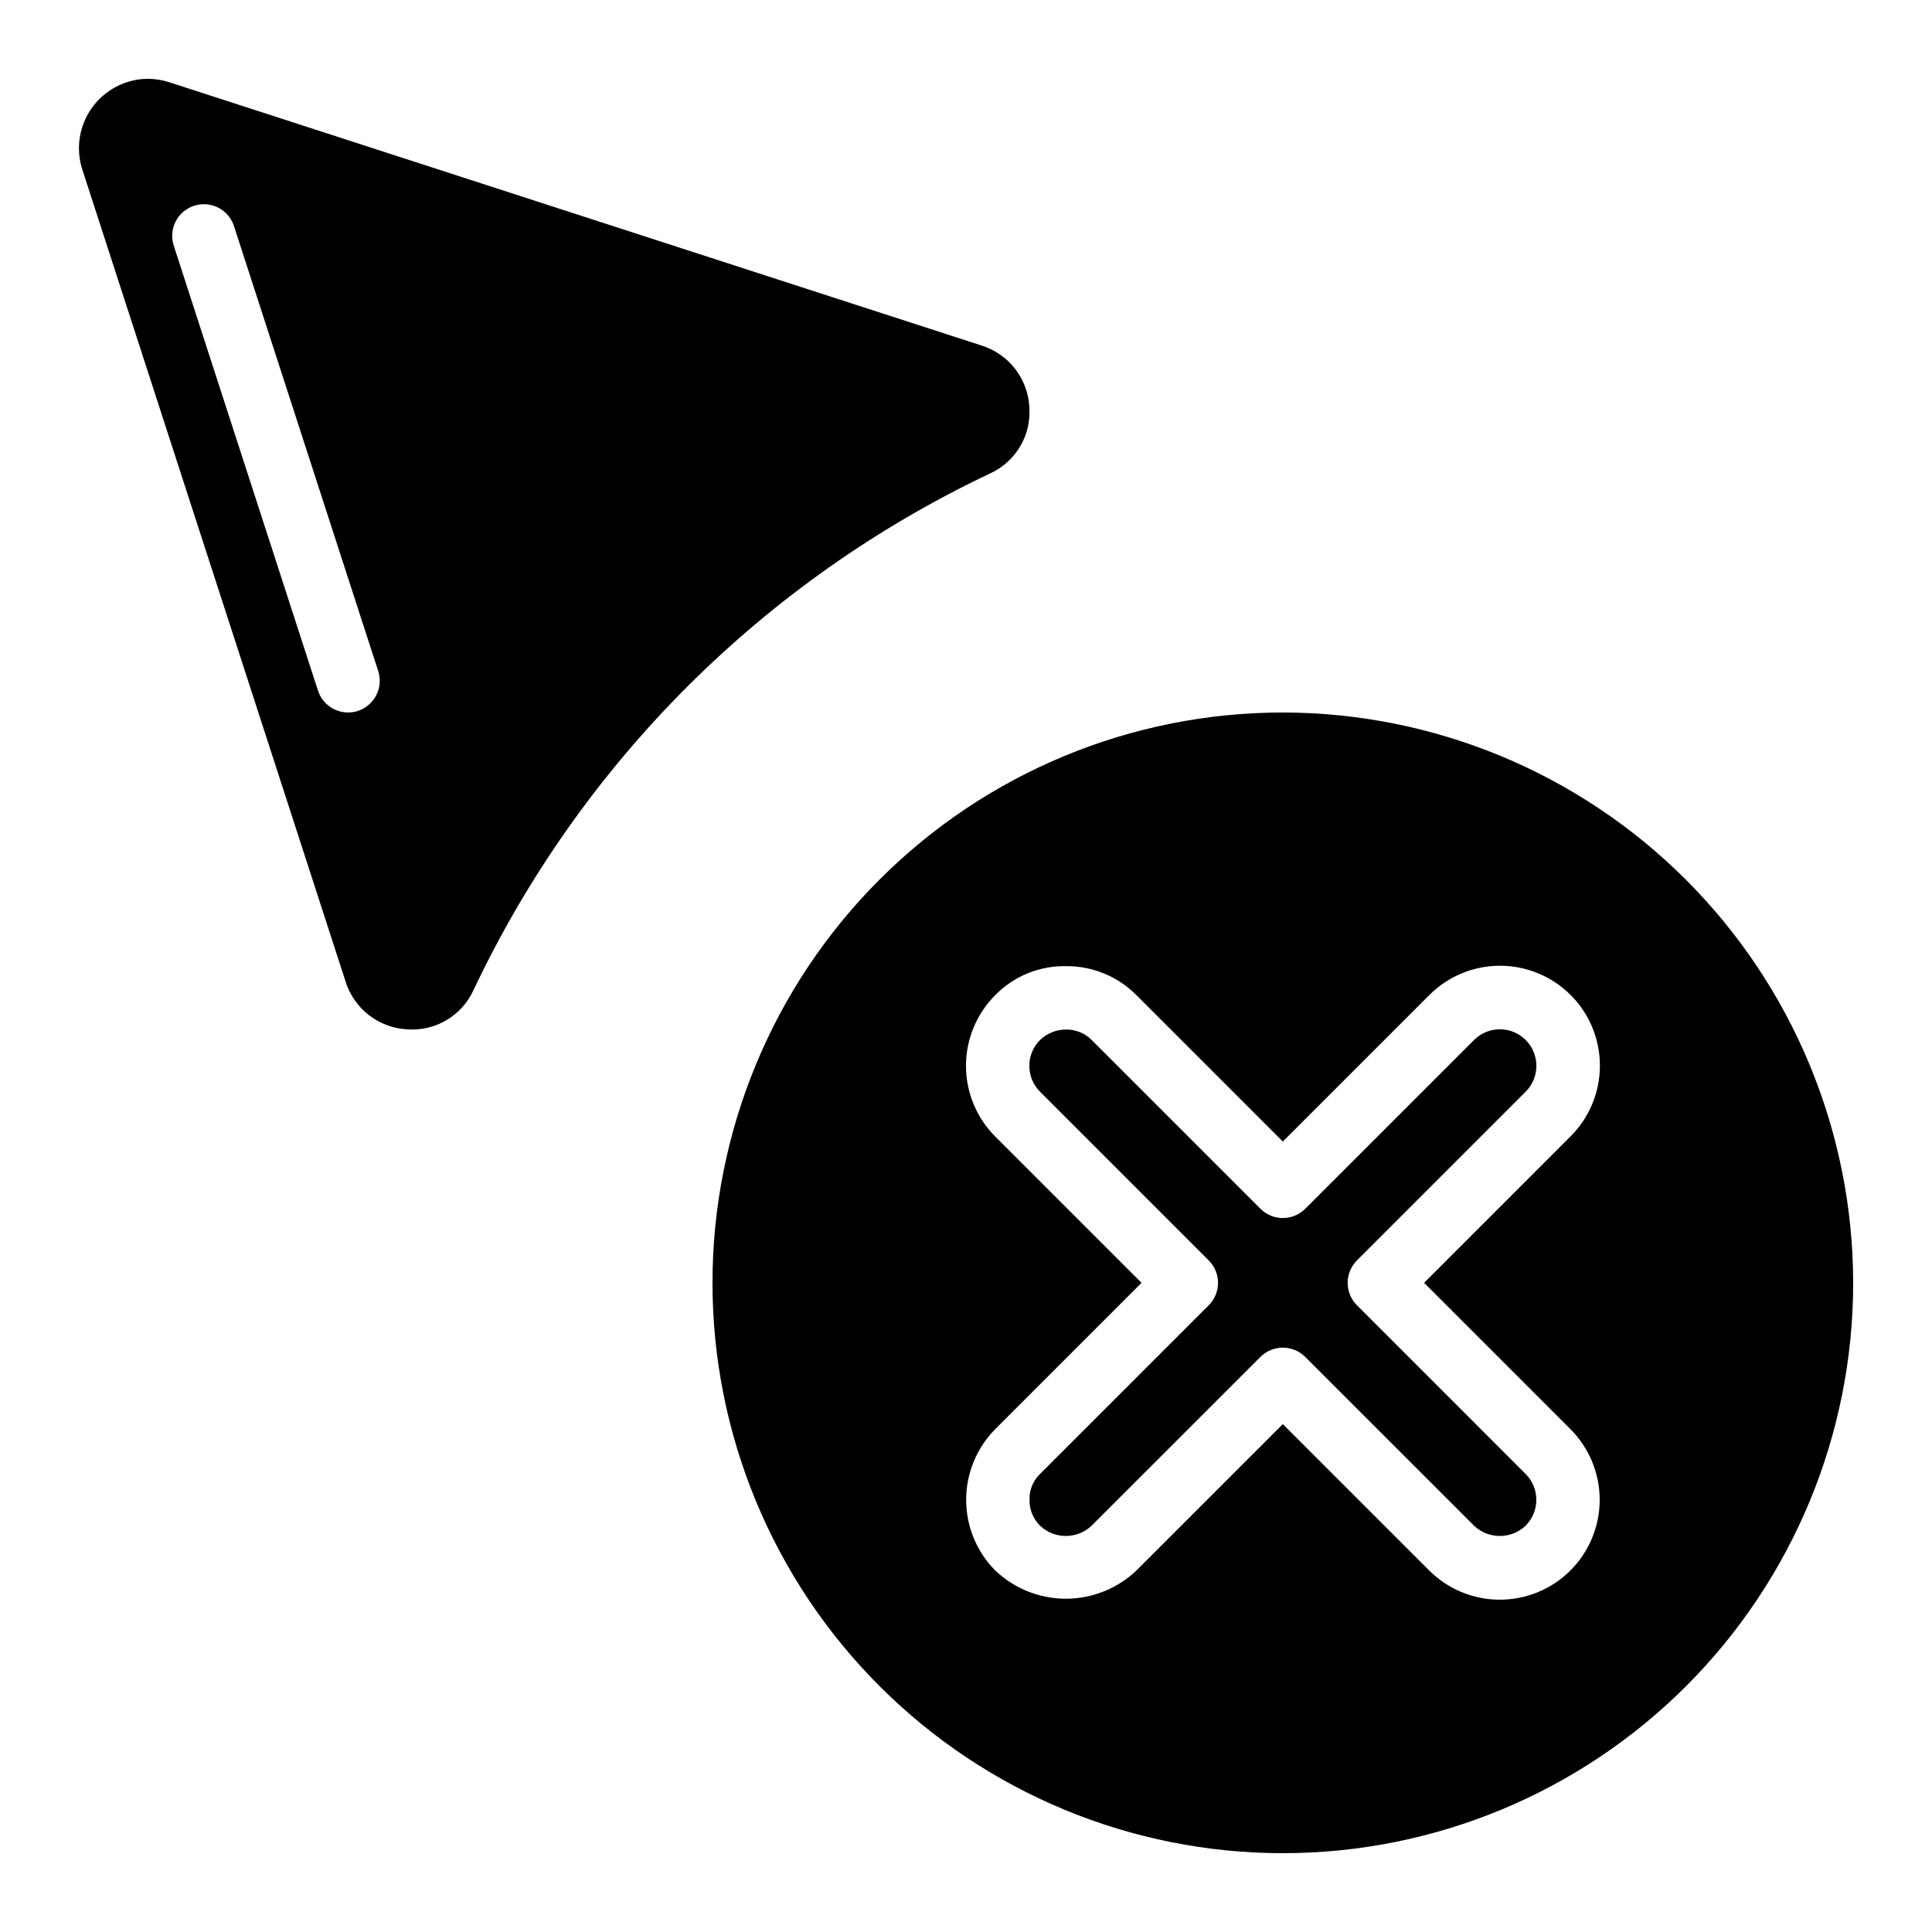
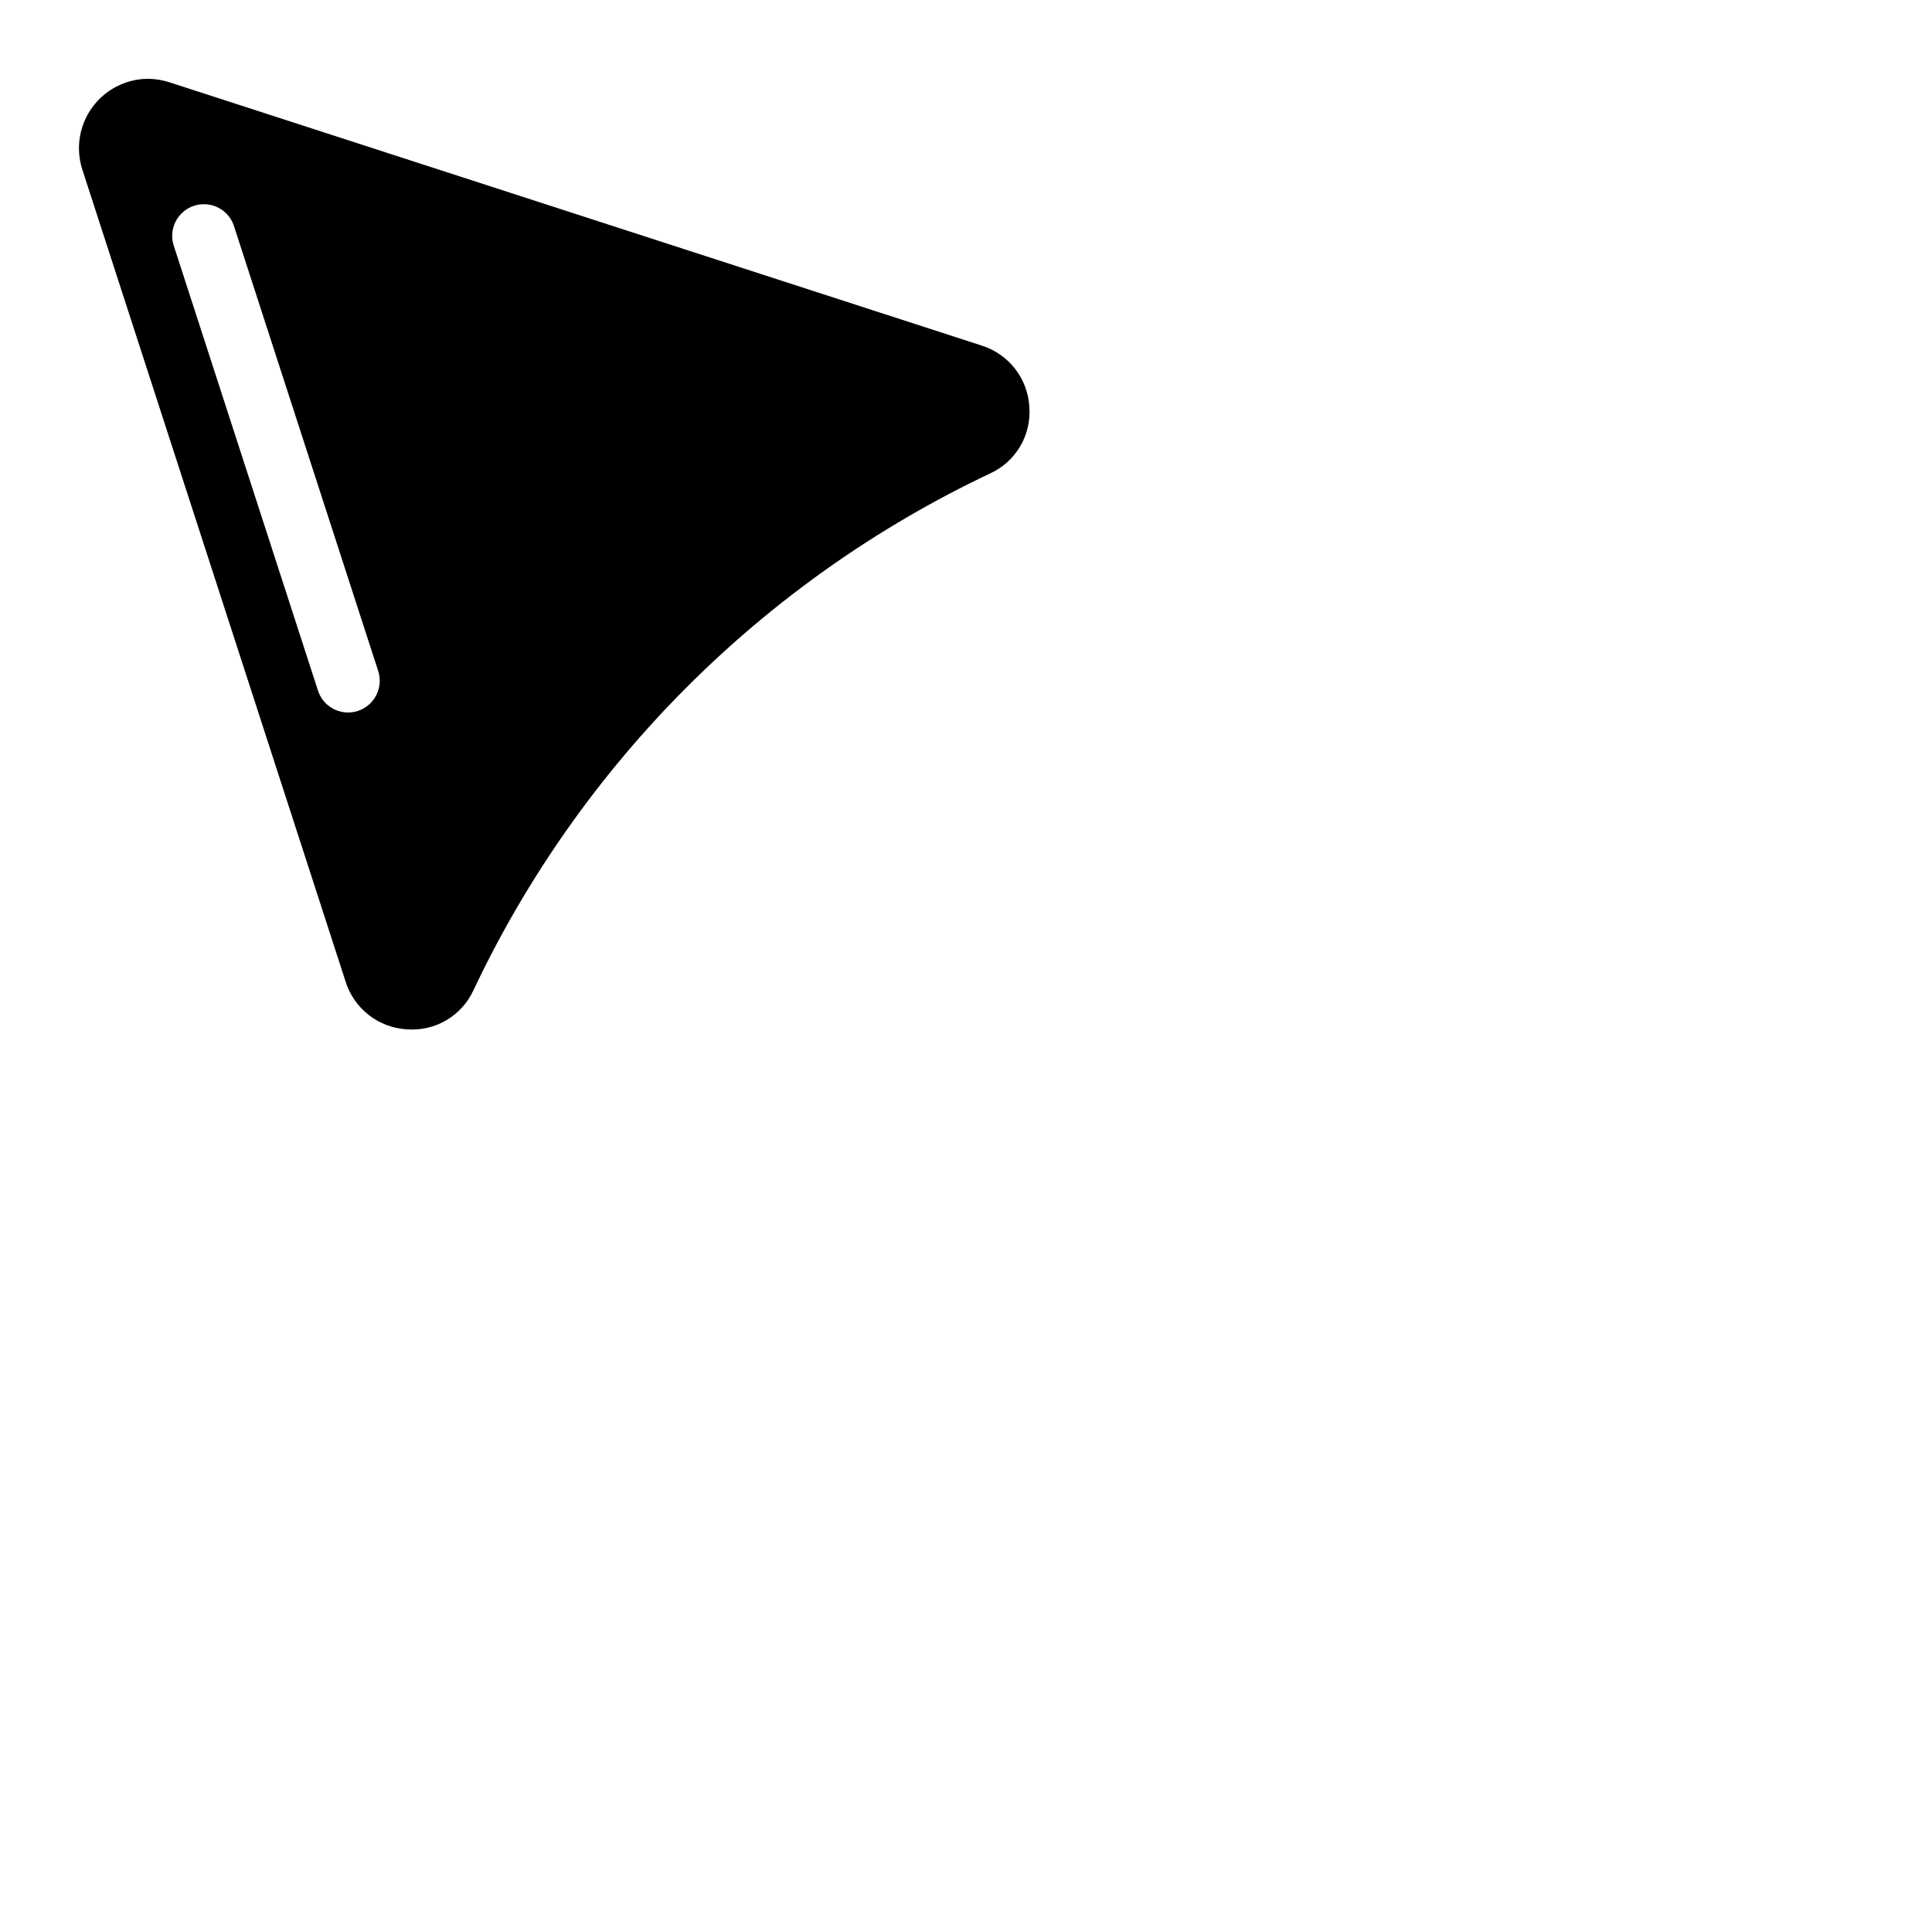
<svg xmlns="http://www.w3.org/2000/svg" fill="#000000" width="800px" height="800px" version="1.1" viewBox="144 144 512 512">
  <g>
-     <path d="m483.96 332.82c-40.082 0-78.527 15.922-106.87 44.27-28.348 28.344-44.27 66.789-44.27 106.87 0 40.086 15.922 78.531 44.27 106.88 28.344 28.348 66.789 44.27 106.87 44.27 40.086 0 78.531-15.922 106.88-44.27 28.348-28.344 44.27-66.789 44.27-106.88-0.047-40.07-15.984-78.484-44.32-106.82-28.336-28.336-66.75-44.273-106.82-44.32zm76.227 227.36c-4.965 4.965-11.699 7.754-18.723 7.754s-13.758-2.789-18.727-7.754l-38.777-38.773-38.785 38.777 0.004-0.004c-5.047 4.812-11.75 7.496-18.723 7.496-6.973 0-13.676-2.684-18.719-7.496-4.93-4.981-7.695-11.707-7.695-18.715s2.766-13.734 7.695-18.719l38.781-38.785-38.785-38.785 0.004 0.004c-4.957-4.973-7.742-11.703-7.742-18.723 0-7.019 2.785-13.75 7.742-18.719 4.965-5.086 11.828-7.875 18.934-7.691h0.453c6.793 0.102 13.273 2.863 18.055 7.691l38.781 38.781 38.785-38.785v0.004c4.961-4.988 11.703-7.797 18.738-7.805 7.031-0.012 13.781 2.781 18.754 7.754 4.973 4.973 7.766 11.723 7.754 18.754-0.008 7.035-2.816 13.777-7.805 18.738l-38.781 38.781 38.785 38.785h-0.004c4.961 4.969 7.75 11.699 7.75 18.719s-2.789 13.75-7.75 18.715z" />
-     <path d="m503.6 489.9c-3.277-3.277-3.277-8.594 0-11.871l44.723-44.723c3.781-3.781 3.781-9.914 0-13.695s-9.914-3.781-13.695 0l-44.723 44.723c-3.277 3.277-8.594 3.277-11.871 0l-44.723-44.723c-1.754-1.766-4.141-2.766-6.633-2.769-2.633-0.051-5.176 0.949-7.07 2.777-3.766 3.785-3.766 9.902 0 13.688l44.723 44.723c3.277 3.277 3.277 8.594 0 11.871l-44.723 44.723c-1.797 1.734-2.801 4.137-2.769 6.633-0.105 2.637 0.898 5.195 2.769 7.055 3.832 3.652 9.859 3.652 13.695 0l44.723-44.715c3.277-3.277 8.594-3.277 11.871 0l44.723 44.715c3.832 3.652 9.859 3.652 13.695 0 3.766-3.785 3.766-9.902 0-13.688z" />
    <path d="m416.79 251.89c-0.195-3.688-1.512-7.231-3.777-10.148-2.266-2.918-5.367-5.07-8.895-6.176l-215.2-69.75c-1.867-0.613-3.824-0.926-5.793-0.934-5.844 0.062-11.316 2.902-14.73 7.644-3.418 4.746-4.375 10.832-2.582 16.395l69.754 215.15h-0.004c1.098 3.535 3.25 6.648 6.168 8.922s6.465 3.598 10.156 3.793c3.633 0.273 7.262-0.566 10.402-2.414 3.141-1.844 5.641-4.606 7.164-7.914 28.422-60.145 76.828-108.56 136.96-137 3.316-1.52 6.086-4.016 7.941-7.156 1.855-3.141 2.703-6.773 2.43-10.41zm-177.93 80.516v0.004c-0.84 0.27-1.719 0.41-2.602 0.41-3.641 0-6.863-2.344-7.988-5.801l-38.105-117.55 0.004-0.004c-0.809-2.144-0.703-4.527 0.293-6.594 0.992-2.066 2.789-3.633 4.969-4.344 2.18-0.707 4.555-0.496 6.574 0.59 2.019 1.086 3.508 2.949 4.117 5.16l38.105 117.55c0.688 2.121 0.504 4.426-0.512 6.41-1.016 1.984-2.777 3.484-4.898 4.172z" />
  </g>
</svg>